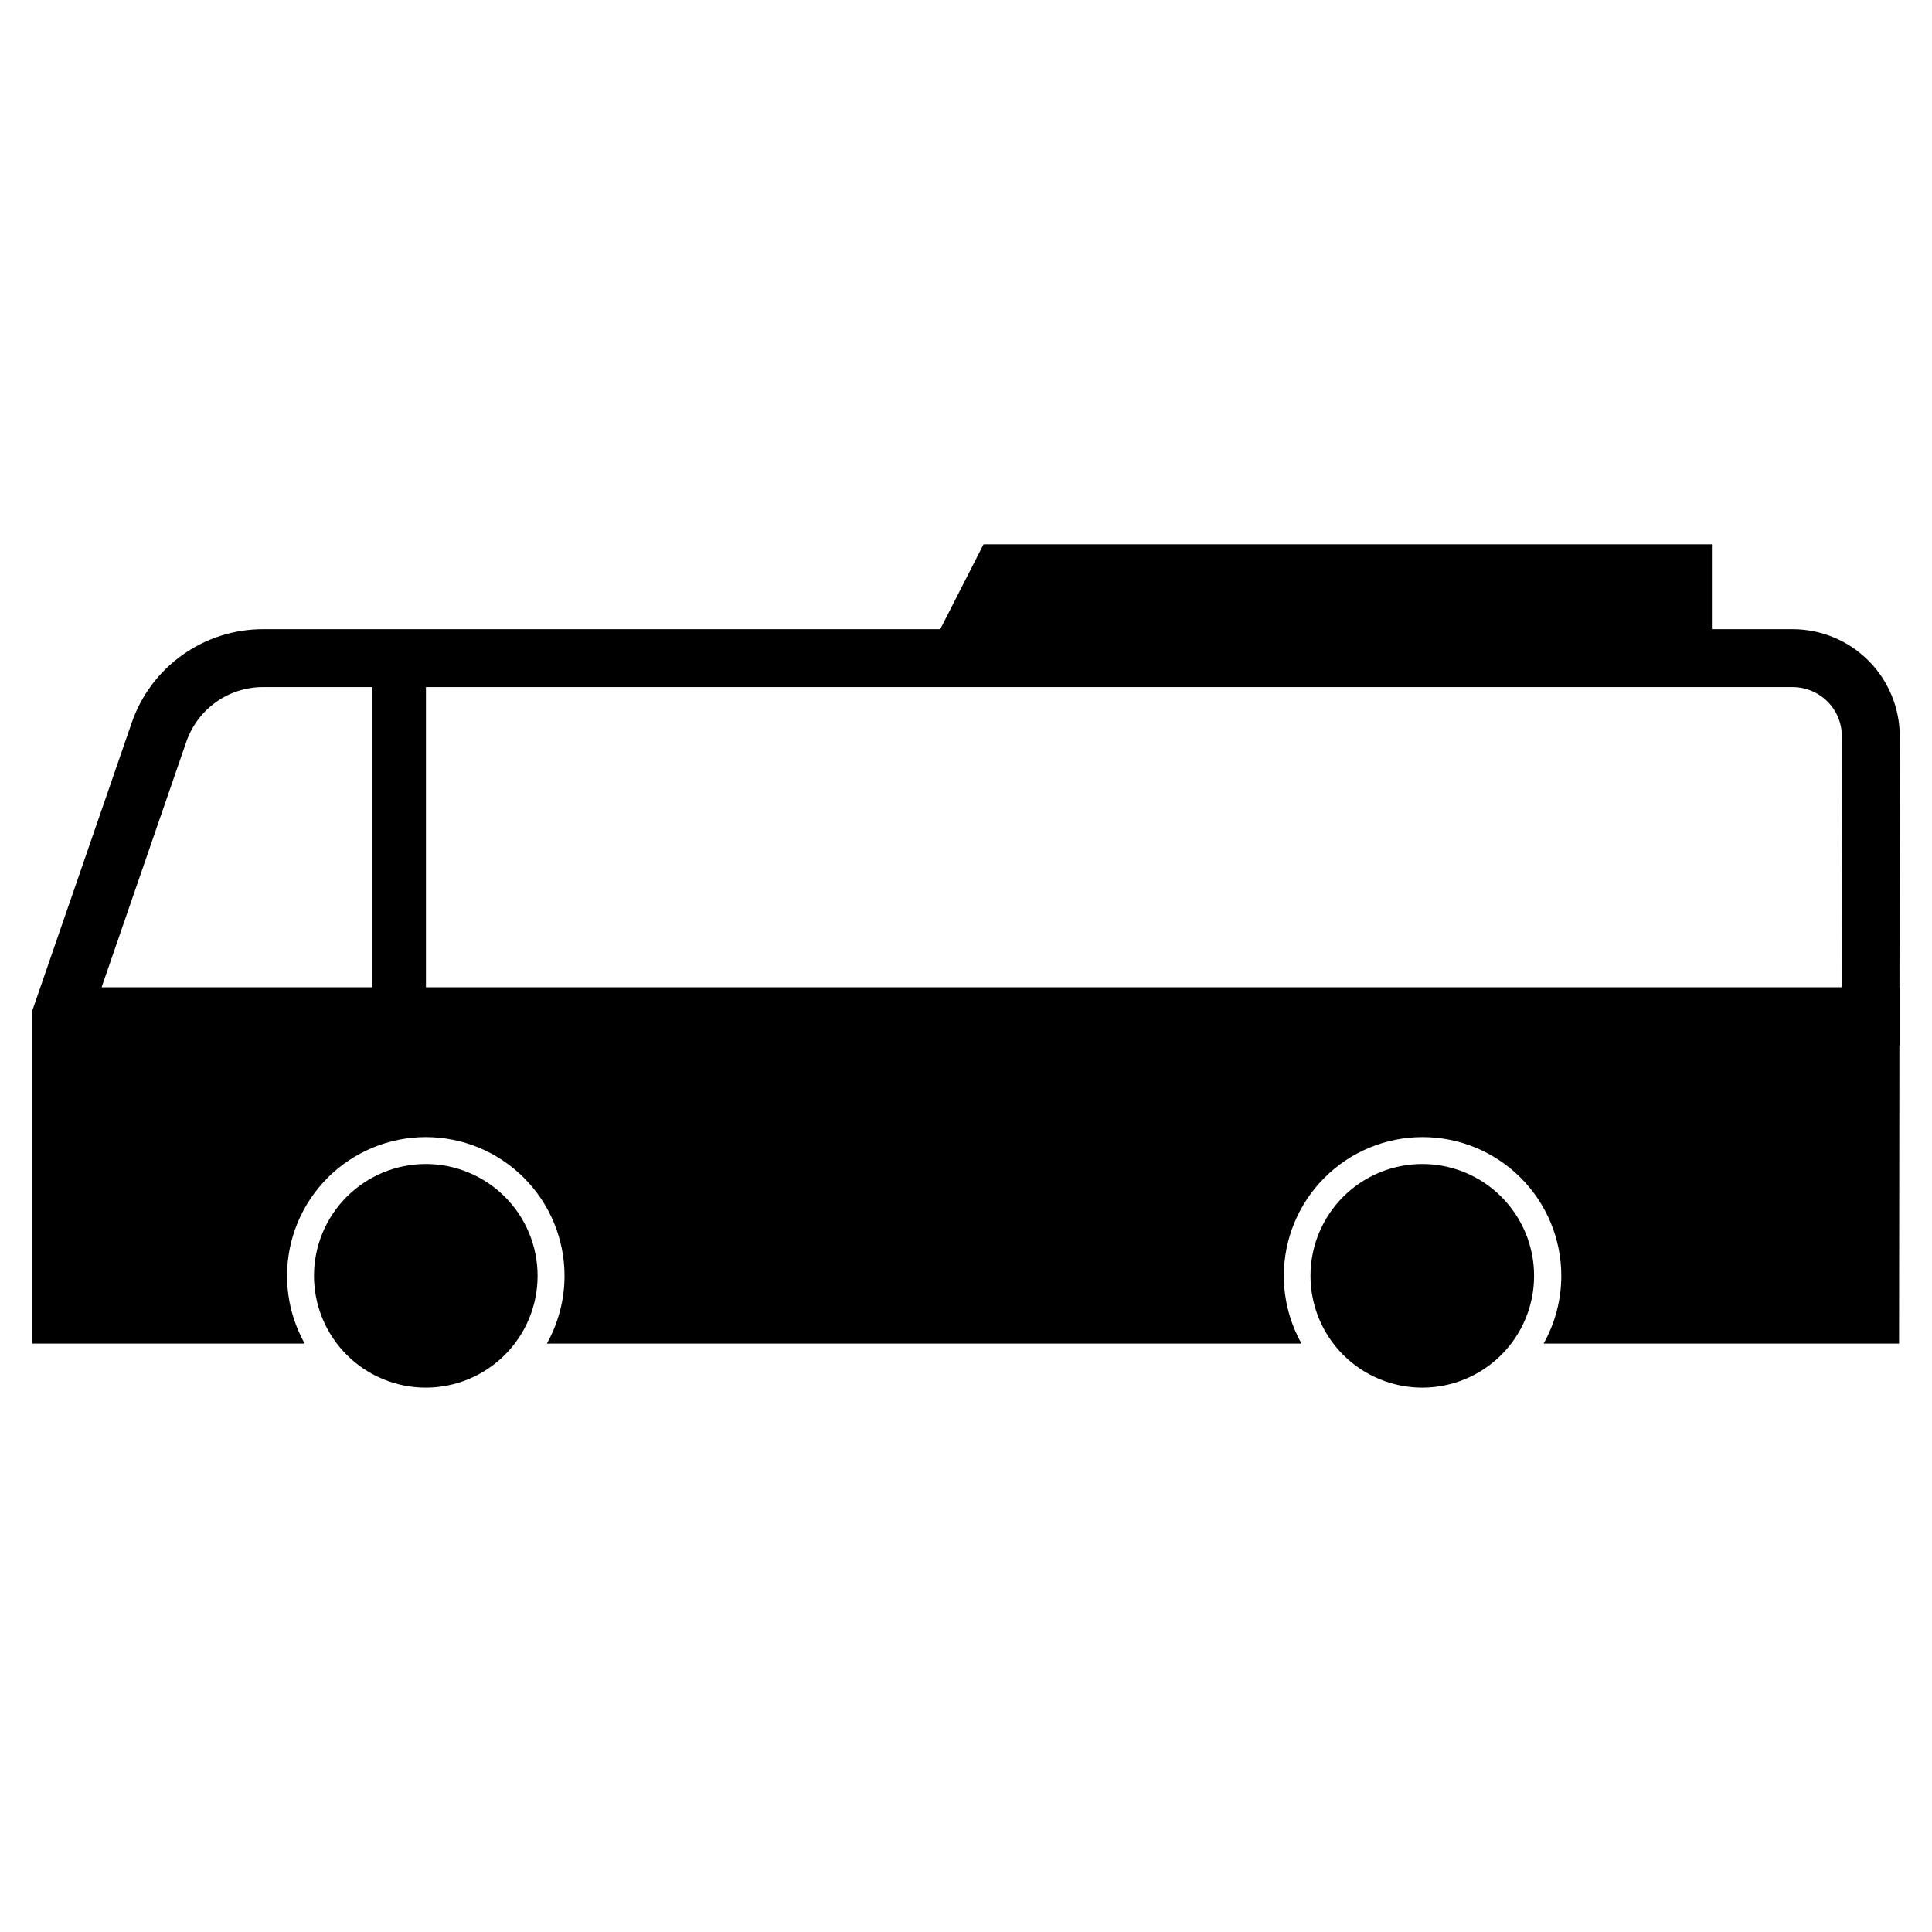
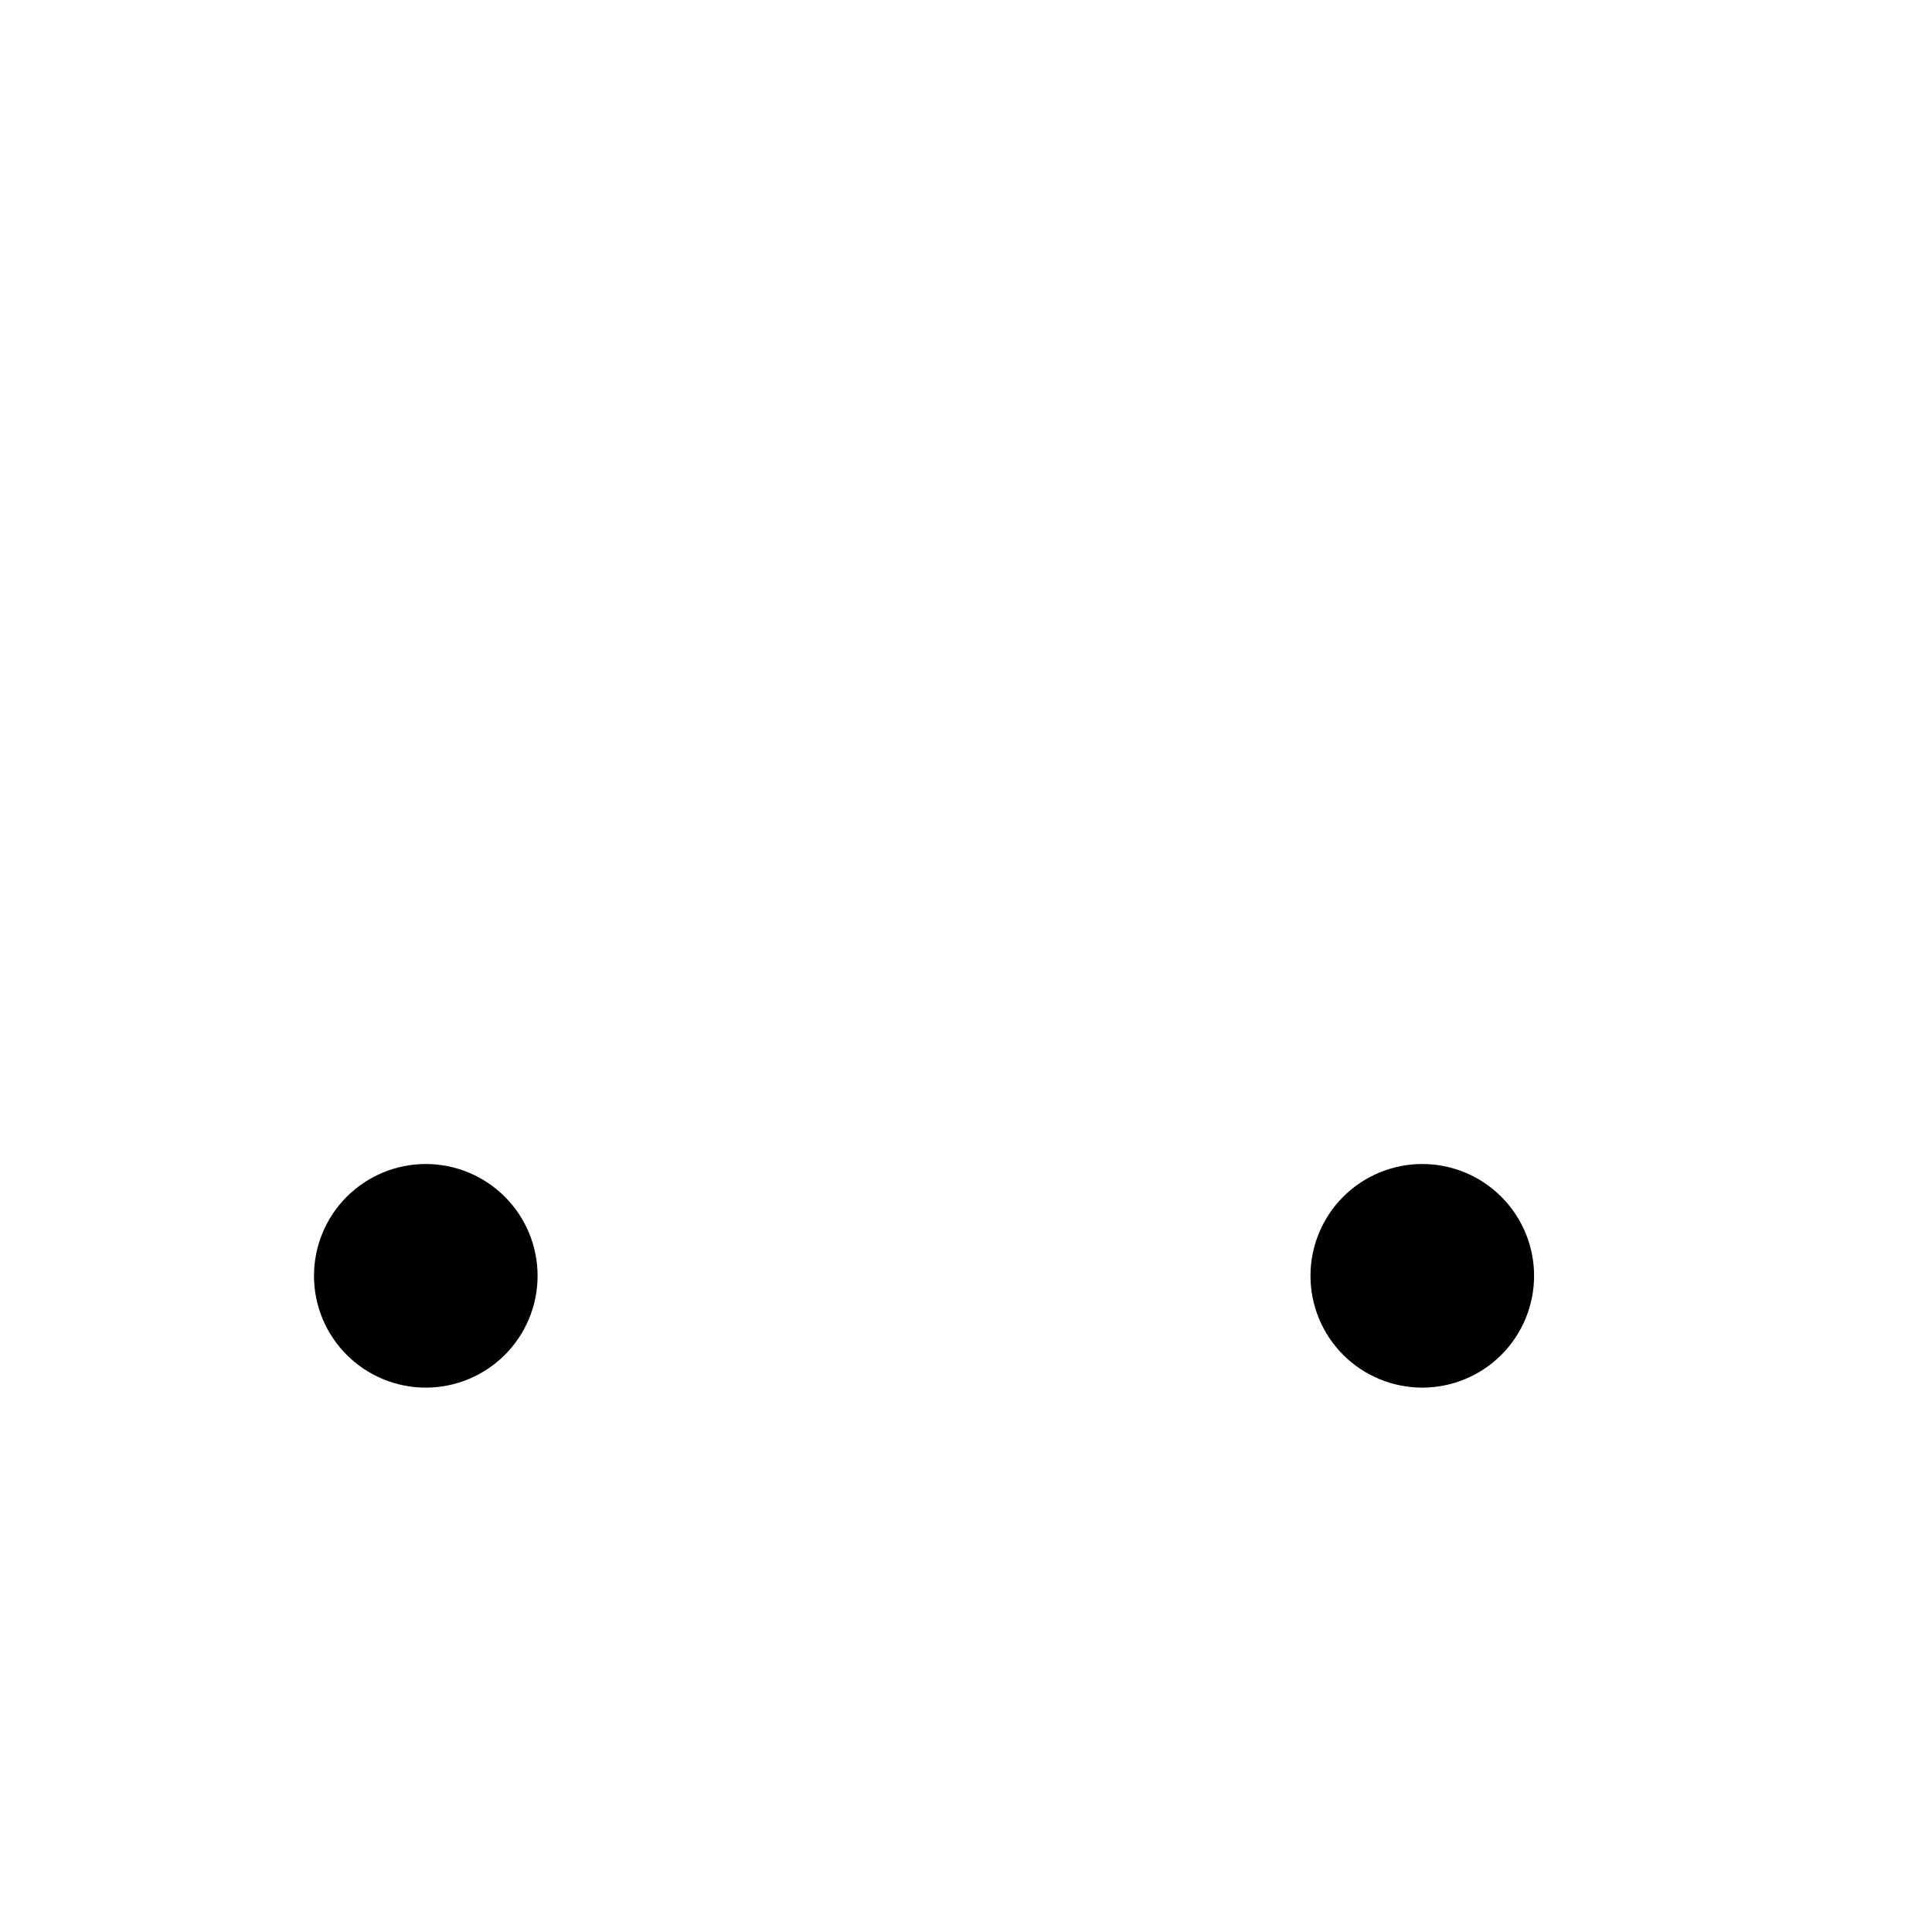
<svg xmlns="http://www.w3.org/2000/svg" fill="#000000" width="800px" height="800px" version="1.1" viewBox="144 144 512 512">
  <g>
-     <path d="m488.91 500.07h-199.99c3.039-5.441 4.684-11.621 4.684-17.957 0-9.75-3.879-19.109-10.777-25.996-6.887-6.898-16.246-10.777-25.996-10.777-9.742 0-19.098 3.879-25.996 10.777-6.891 6.887-10.766 16.246-10.766 25.996 0 6.336 1.645 12.516 4.684 17.957h-72.254v-88.059l26.41-76.477c2.488-7.242 7.184-13.52 13.422-17.957 6.227-4.449 13.707-6.84 21.352-6.84h405.38c7.527 0 14.762 2.992 20.086 8.324 5.332 5.324 8.312 12.559 8.312 20.086v0.027l-0.078 66.461h0.109v15.34h-0.129l-0.09 79.094h-94.199c3.043-5.441 4.688-11.621 4.688-17.957 0-9.75-3.879-19.109-10.777-25.996-6.887-6.898-16.246-10.777-25.988-10.777-9.75 0-19.109 3.879-25.996 10.777-6.898 6.887-10.773 16.246-10.773 25.996 0 6.336 1.641 12.516 4.684 17.957zm143.13-94.434 0.078-66.488c0-3.465-1.367-6.789-3.816-9.242-2.453-2.449-5.789-3.824-9.242-3.824h-405.38c-4.457 0-8.809 1.395-12.449 3.984-3.629 2.598-6.375 6.258-7.84 10.469l-22.465 65.102z" />
-     <path d="m256.88 317.9v119.23h-14.176v-119.23z" />
-     <path d="m406.84 317.71-3.492 6.84-13.668-6.977 3.492-6.828 11.477-22.504h193.02v32.617h-15.34v-7.672z" />
    <path d="m227.21 482.11c0-7.859 3.121-15.402 8.676-20.953 5.559-5.559 13.098-8.684 20.949-8.684 7.859 0 15.398 3.125 20.953 8.684 5.559 5.551 8.68 13.094 8.68 20.953 0 7.852-3.121 15.391-8.68 20.949-5.555 5.551-13.094 8.676-20.953 8.676-7.852 0-15.391-3.125-20.949-8.676-5.555-5.559-8.676-13.098-8.676-20.949z" fill-rule="evenodd" />
    <path d="m491.29 482.11c0-7.859 3.121-15.402 8.672-20.953 5.562-5.559 13.102-8.684 20.953-8.684 7.859 0 15.398 3.125 20.949 8.684 5.562 5.551 8.684 13.094 8.684 20.953 0 7.852-3.121 15.391-8.684 20.949-5.551 5.551-13.09 8.676-20.949 8.676-7.852 0-15.391-3.125-20.953-8.676-5.551-5.559-8.672-13.098-8.672-20.949z" fill-rule="evenodd" />
  </g>
</svg>